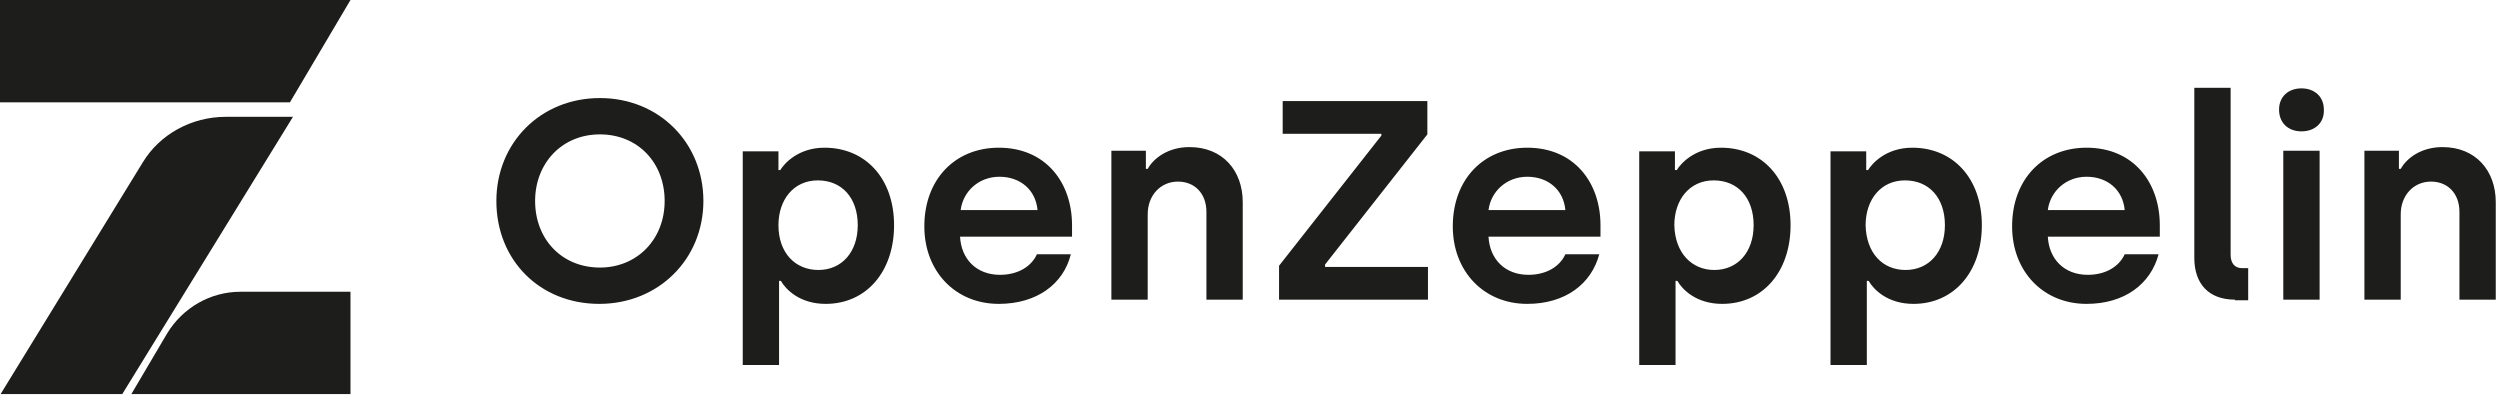
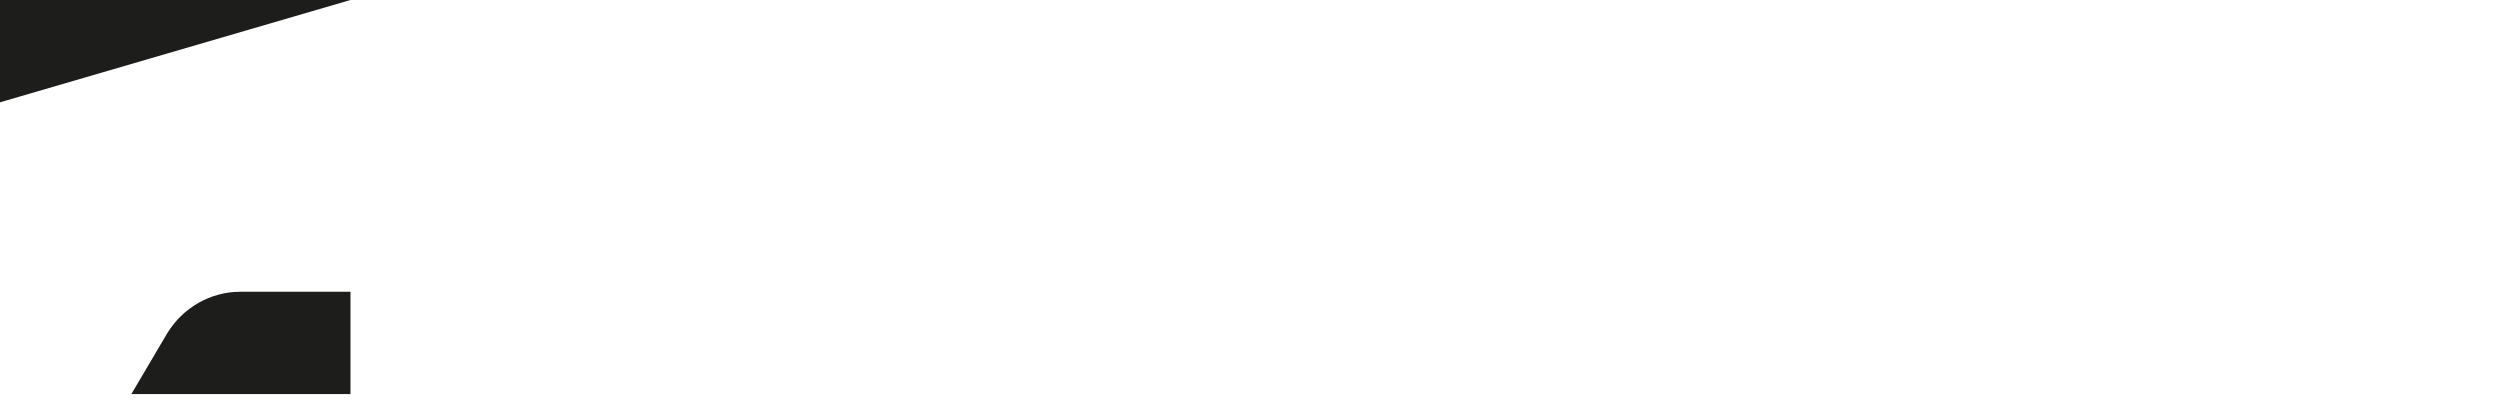
<svg xmlns="http://www.w3.org/2000/svg" width="413" height="66" viewBox="0 0 413 66" fill="none">
  <path d="M57.9 65.1V48.2H39.7C34.8 48.2 30.2 50.8 27.6 55.1L21.7 65.1H57.9Z" fill="#1D1D1B" />
-   <path d="M0 0V16.9H47.9L57.9 0H0Z" fill="#1D1D1B" />
-   <path d="M23.6 26.8L0.1 65.1H20.2L48.4 19.3H37.3C31.6 19.3 26.4 22.2 23.6 26.8Z" fill="#1D1D1B" />
-   <path d="M99 50.2C89.2 50.2 82 43 82 33.2C82 23.6 89.3 16.2 99.1 16.2C108.9 16.2 116.2 23.6 116.2 33.2C116.2 42.8 108.8 50.2 99 50.2ZM99.1 44.2C105.3 44.2 109.8 39.5 109.8 33.2C109.8 26.9 105.4 22.2 99.1 22.2C92.8 22.2 88.4 27 88.4 33.2C88.4 39.5 92.8 44.2 99.1 44.2ZM122.7 60.3V25H128.6V28.1H128.9C129.5 27.1 131.8 24.4 136.2 24.4C143 24.4 147.7 29.5 147.7 37.2C147.7 44.9 143.1 50.2 136.4 50.2C132.1 50.2 129.8 47.8 129 46.4H128.7V60.3H122.7ZM135.2 44.6C139.1 44.6 141.7 41.6 141.7 37.2C141.7 32.7 139.1 29.8 135.1 29.8C131.1 29.8 128.6 33 128.6 37.2C128.6 41.8 131.4 44.6 135.2 44.6ZM165 50.2C157.8 50.2 152.7 44.8 152.7 37.4C152.7 29.6 157.8 24.4 165 24.4C172.8 24.4 177.1 30.2 177.1 37.2V39.1H158.6C158.8 42.8 161.3 45.4 165.2 45.4C168.2 45.4 170.4 44 171.3 42H176.9C175.7 46.9 171.3 50.2 165 50.2ZM158.7 34.7H171.4C171.1 31.4 168.6 29.2 165.1 29.2C161.7 29.2 159.1 31.6 158.7 34.7ZM183.6 49.5V24.9H189.3V27.9H189.6C190.6 26.1 193 24.3 196.5 24.3C202 24.3 205.3 28.2 205.3 33.4V49.5H199.3V35C199.3 32 197.4 30 194.6 30C191.7 30 189.6 32.3 189.6 35.4V49.5H183.6ZM211.3 49.5V43.9L228.2 22.4V22.1H211.9V16.7H235.8V22.2L218.9 43.7V44.1H235.9V49.5H211.3ZM252.3 50.2C245.1 50.2 240 44.8 240 37.4C240 29.6 245.1 24.4 252.3 24.4C260.1 24.4 264.4 30.2 264.4 37.2V39.1H245.9C246.1 42.8 248.6 45.4 252.5 45.4C255.5 45.4 257.7 44 258.6 42H264.2C262.9 46.9 258.6 50.2 252.3 50.2ZM245.9 34.7H258.6C258.3 31.4 255.8 29.2 252.3 29.2C248.9 29.2 246.3 31.6 245.9 34.7ZM270.8 60.3V25H276.7V28.1H277C277.6 27.1 279.9 24.4 284.3 24.4C291.1 24.4 295.8 29.5 295.8 37.2C295.8 44.9 291.2 50.2 284.5 50.2C280.2 50.2 277.9 47.8 277.1 46.4H276.8V60.3H270.8ZM283.2 44.6C287.1 44.6 289.7 41.6 289.7 37.2C289.7 32.7 287.1 29.8 283.1 29.8C279.1 29.8 276.6 33 276.6 37.2C276.7 41.8 279.5 44.6 283.2 44.6ZM302.4 60.3V25H308.3V28.1H308.6C309.2 27.1 311.5 24.4 315.9 24.4C322.7 24.4 327.4 29.5 327.4 37.2C327.4 44.9 322.8 50.2 316.1 50.2C311.8 50.2 309.5 47.8 308.7 46.4H308.4V60.3H302.4ZM314.8 44.6C318.7 44.6 321.3 41.6 321.3 37.2C321.3 32.7 318.7 29.8 314.7 29.8C310.7 29.8 308.2 33 308.2 37.2C308.3 41.8 311 44.6 314.8 44.6ZM344.7 50.2C337.5 50.2 332.4 44.8 332.4 37.4C332.4 29.6 337.5 24.4 344.7 24.4C352.5 24.4 356.8 30.2 356.8 37.2V39.1H338.3C338.5 42.8 341 45.4 344.9 45.4C347.9 45.4 350.1 44 351 42H356.6C355.3 46.9 351 50.2 344.7 50.2ZM338.3 34.7H351C350.7 31.4 348.2 29.2 344.7 29.2C341.3 29.2 338.7 31.6 338.3 34.7ZM369.2 49.5C364.9 49.5 362.5 46.9 362.5 42.6V14.5H368.5V42.1C368.5 43.5 369.2 44.3 370.4 44.3H371.4V49.6H369.2V49.5ZM380.2 21.7C378 21.7 376.5 20.3 376.5 18.1C376.5 16 378 14.6 380.2 14.6C382.4 14.6 383.9 16 383.9 18.1C384 20.3 382.4 21.7 380.2 21.7ZM377.2 49.5V24.9H383.2V49.5H377.2ZM390.6 49.5V24.9H396.3V27.9H396.6C397.6 26.1 400 24.3 403.5 24.3C409 24.3 412.3 28.2 412.3 33.4V49.5H406.3V35C406.3 32 404.4 30 401.6 30C398.7 30 396.6 32.3 396.6 35.4V49.5H390.6Z" fill="#1D1D1B" />
+   <path d="M0 0V16.9L57.9 0H0Z" fill="#1D1D1B" />
</svg>